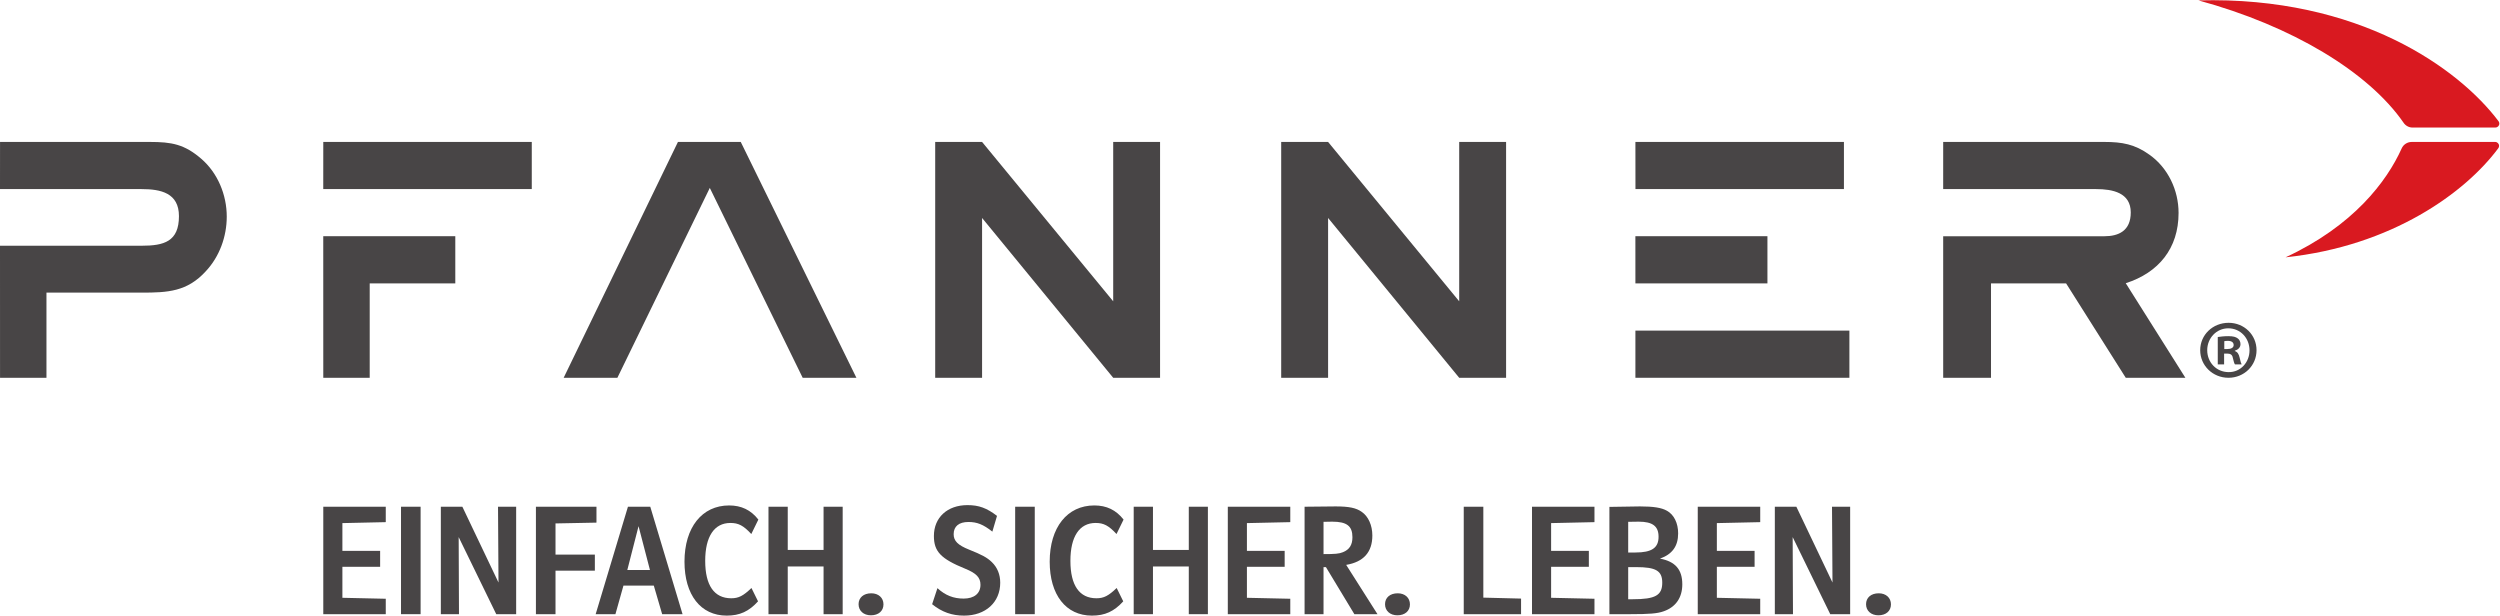
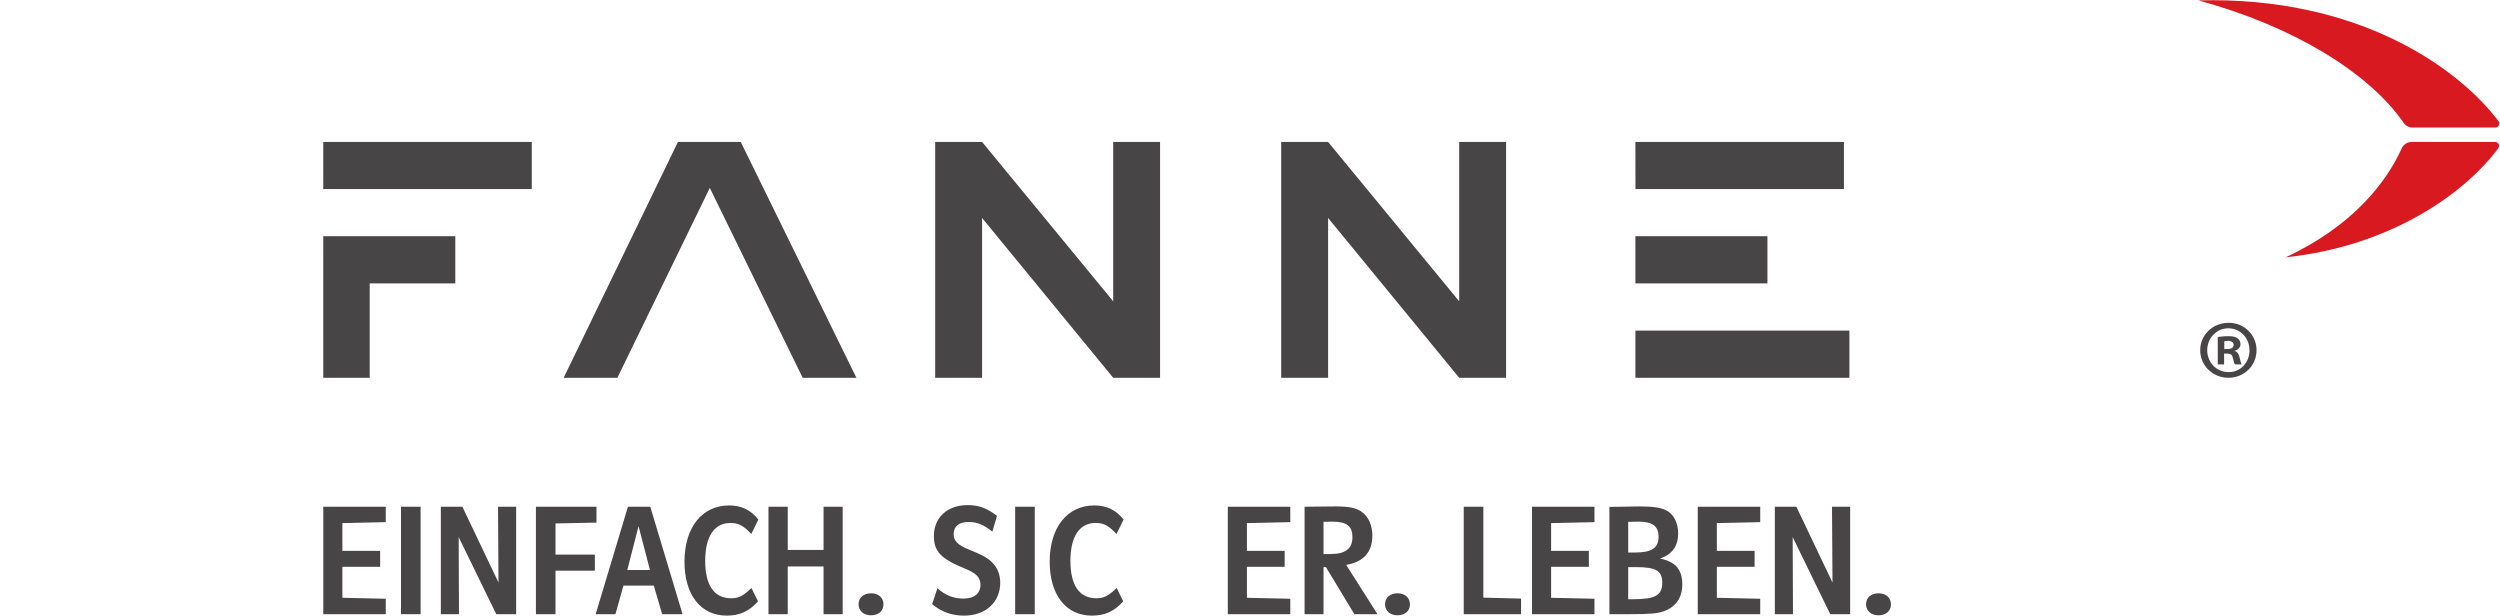
<svg xmlns="http://www.w3.org/2000/svg" height="74.747" id="svg2" version="1.1" viewBox="0 0 303.547 74.747" width="303.547">
  <defs id="defs6" />
  <g id="g10" transform="matrix(1.333,0,0,-1.333,0,74.747)">
    <g id="g12" transform="scale(0.1)">
-       <path d="M 129,388.5 H 0 l 0.031,42.953 H 136.461 c 19.902,0 31.512,-2.074 46.863,-15.336 14.93,-12.855 23.219,-32.773 23.219,-52.683 0,-18.243 -6.637,-36.465 -19.07,-49.746 C 170.465,295.004 152.633,294.195 129,294.195 H 42.32 V 216.637 H 0.031 L 0,336.91 h 129 c 20.32,0 34.004,3.731 34.004,26.953 0,21.153 -16.59,24.637 -34.004,24.637" id="path14" style="fill:#484546;fill-opacity:1;fill-rule:nonzero;stroke:none" />
      <path d="M 294.465,431.453 H 484.379 V 388.5 H 294.438 l 0.027,42.953" id="path16" style="fill:#484546;fill-opacity:1;fill-rule:nonzero;stroke:none" />
      <path d="m 294.441,345.602 h 120.278 v -42.989 h -77.965 v -85.976 h -42.289 l -0.024,128.965" id="path18" style="fill:#484546;fill-opacity:1;fill-rule:nonzero;stroke:none" />
      <path d="M 646.539,389.574 562.359,216.637 H 513.422 L 617.516,431.453 H 674.73 L 780.066,216.637 h -48.929 l -84.598,172.937" id="path20" style="fill:#484546;fill-opacity:1;fill-rule:nonzero;stroke:none" />
      <path d="M 1013.98,216.637 894.543,362.203 V 216.637 H 851.84 v 214.816 h 42.703 L 1013.98,286.305 v 145.148 h 42.69 V 216.637 h -42.69" id="path22" style="fill:#484546;fill-opacity:1;fill-rule:nonzero;stroke:none" />
      <path d="M 1329.14,216.637 1209.72,362.203 V 216.637 H 1167 v 214.816 h 42.72 l 119.42,-145.148 v 145.148 h 42.71 V 216.637 h -42.71" id="path24" style="fill:#484546;fill-opacity:1;fill-rule:nonzero;stroke:none" />
      <path d="m 1489.64,431.453 h 189.94 V 388.5 h -189.89 l -0.05,42.953" id="path26" style="fill:#484546;fill-opacity:1;fill-rule:nonzero;stroke:none" />
      <path d="m 1489.62,345.602 h 120.28 v -42.989 h -120.26 l -0.02,42.989" id="path28" style="fill:#484546;fill-opacity:1;fill-rule:nonzero;stroke:none" />
      <path d="m 1489.64,259.605 h 194.92 v -42.968 h -194.92 v 42.968" id="path30" style="fill:#484546;fill-opacity:1;fill-rule:nonzero;stroke:none" />
-       <path d="m 1909.32,388.5 h -139.34 l 0.01,42.953 h 146.78 c 16.2,0 27.79,-2.074 41.06,-11.617 16.98,-12.023 26.56,-32.34 26.56,-53.063 0,-32.363 -18.26,-54.433 -48.11,-64.003 l 54.31,-86.133 h -54.31 l -54.34,85.976 h -68.4 v -85.976 h -43.55 l -0.01,128.914 h 146.79 c 12.86,0 24.07,4.816 24.07,21.679 0,18.04 -16.58,21.27 -31.52,21.27" id="path32" style="fill:#484546;fill-opacity:1;fill-rule:nonzero;stroke:none" />
      <path d="m 2002.46,560.391 c 146.62,3.925 237.6,-62.383 273.4,-110.098 0.43,-0.574 0.7,-1.313 0.7,-2.109 0,-1.981 -1.61,-3.598 -3.61,-3.598 l -75.52,-0.02 c -3.37,0 -6.44,1.84 -8.15,4.473 -31.98,46.152 -101.46,88.152 -186.82,111.352" id="path34" style="fill:#d91920;fill-opacity:1;fill-rule:nonzero;stroke:none" />
      <path d="m 2081.84,326.352 c 61.64,28.586 92.23,69.062 105.78,99.234 1.51,3.434 5.1,5.859 9.1,5.859 l 76.03,0.016 c 1.98,0 3.57,-1.613 3.57,-3.594 0,-0.844 -0.29,-1.617 -0.78,-2.226 -29.7,-40.078 -96.58,-89.016 -193.7,-99.289" id="path36" style="fill:#d91920;fill-opacity:1;fill-rule:nonzero;stroke:none" />
      <path d="m 2026.03,242.809 h 2.73 c 3.2,0 5.8,1.074 5.8,3.652 0,2.285 -1.68,3.809 -5.33,3.809 -1.53,0 -2.59,-0.149 -3.2,-0.313 z m -0.16,-14.004 h -5.78 v 24.961 c 2.29,0.312 5.48,0.781 9.58,0.781 4.73,0 6.85,-0.781 8.53,-1.992 1.53,-1.075 2.59,-2.91 2.59,-5.332 0,-3.028 -2.28,-5.02 -5.18,-5.938 v -0.312 c 2.44,-0.743 3.67,-2.715 4.42,-6.075 0.76,-3.808 1.38,-5.175 1.82,-6.093 h -6.08 c -0.76,0.918 -1.21,3.066 -1.99,6.093 -0.44,2.586 -1.98,3.79 -5.17,3.79 h -2.74 z m -15.38,12.949 c 0,-11.125 8.37,-19.961 19.5,-19.961 10.8,-0.156 19.02,8.836 19.02,19.805 0,11.113 -8.22,20.097 -19.34,20.097 -10.81,0 -19.18,-8.984 -19.18,-19.941 z m 44.92,0 c 0,-14.004 -11.26,-25.117 -25.58,-25.117 -14.31,0 -25.74,11.113 -25.74,25.117 0,14.004 11.43,24.961 25.9,24.961 14.16,0 25.42,-10.957 25.42,-24.961" id="path38" style="fill:#484546;fill-opacity:1;fill-rule:nonzero;stroke:none" />
      <path d="m 294.469,99.18 h 56.91 v -14.043 l -39.504,-0.875 V 58.949 H 346.25 V 44.469 H 311.875 V 16.234 l 39.504,-0.883 V 1.309 h -56.91 V 99.18" id="path40" style="fill:#484546;fill-opacity:1;fill-rule:nonzero;stroke:none" />
      <path d="m 365.27,99.18 h 17.843 V 1.309 H 365.27 V 99.18" id="path42" style="fill:#484546;fill-opacity:1;fill-rule:nonzero;stroke:none" />
      <path d="m 401.547,99.18 h 19.605 l 32.914,-69.047 -0.433,69.047 h 16.519 V 1.309 H 452.016 L 417.789,71.527 418.074,1.309 H 401.547 V 99.18" id="path44" style="fill:#484546;fill-opacity:1;fill-rule:nonzero;stroke:none" />
      <path d="m 488.152,99.18 h 55.153 V 84.699 L 506,83.965 V 55.586 h 35.84 V 40.957 H 506 V 1.309 H 488.152 V 99.18" id="path46" style="fill:#484546;fill-opacity:1;fill-rule:nonzero;stroke:none" />
      <path d="M 592.02,41.543 581.637,81.481 571.391,41.543 Z m -20.043,57.637 h 20.336 L 621.715,1.309 H 603.141 L 595.523,27.355 H 567.887 L 560.57,1.309 h -17.992 l 29.399,97.871" id="path48" style="fill:#484546;fill-opacity:1;fill-rule:nonzero;stroke:none" />
      <path d="M 690.473,13.008 C 682.141,3.801 673.801,0 661.949,0 c -23.703,0 -38.472,18.863 -38.472,49.152 0,31.152 15.941,51.2 40.664,51.2 11.113,0 19.75,-4.102 26.625,-12.875 l -6.434,-13.16 c -7.168,7.75 -11.699,10.082 -19.019,10.082 -14.77,0 -22.969,-12.43 -22.969,-34.516 0,-22.383 8.199,-34.086 23.703,-34.086 6.73,0 10.969,2.195 18.426,9.359 l 6,-12.149" id="path50" style="fill:#484546;fill-opacity:1;fill-rule:nonzero;stroke:none" />
      <path d="m 699.984,99.18 h 17.551 V 59.82 h 32.625 v 39.359 h 17.414 V 1.309 H 750.16 V 44.758 H 717.535 V 1.309 H 699.984 V 99.18" id="path52" style="fill:#484546;fill-opacity:1;fill-rule:nonzero;stroke:none" />
      <path d="m 804.727,10.238 c 0,-6.004 -4.532,-9.949 -11.407,-9.949 -6.726,0 -11.269,4.098 -11.269,10.098 0,5.996 4.543,9.941 11.558,9.941 6.586,0 11.118,-4.094 11.118,-10.09" id="path54" style="fill:#484546;fill-opacity:1;fill-rule:nonzero;stroke:none" />
      <path d="m 853.879,25.012 c 7.168,-6.582 14.629,-9.504 23.848,-9.504 9.652,0 15.355,4.684 15.355,12.578 0,6.582 -3.801,10.527 -13.894,14.625 -22.239,9.07 -28.528,15.649 -28.528,29.84 0,16.828 12.285,28.094 30.57,28.094 10.391,0 17.555,-2.641 26.918,-9.805 L 903.91,76.5 c -8.34,6.59 -14.047,8.785 -21.801,8.785 -8.625,0 -13.457,-3.957 -13.457,-11.121 0,-6.141 3.809,-9.949 14.043,-14.047 11.7,-4.684 16.383,-7.164 20.766,-11.406 4.984,-4.828 7.613,-11.258 7.613,-18.727 C 911.074,12.141 897.758,0 878.164,0 867.043,0 857.973,3.207 849.047,10.387 l 4.832,14.625" id="path56" style="fill:#484546;fill-opacity:1;fill-rule:nonzero;stroke:none" />
      <path d="m 924.684,99.18 h 17.843 V 1.309 H 924.684 V 99.18" id="path58" style="fill:#484546;fill-opacity:1;fill-rule:nonzero;stroke:none" />
      <path d="M 1023.13,13.008 C 1014.79,3.801 1006.46,0 994.609,0 c -23.695,0 -38.472,18.863 -38.472,49.152 0,31.152 15.941,51.2 40.664,51.2 11.119,0 19.749,-4.102 26.619,-12.875 L 1017,74.316 c -7.18,7.75 -11.71,10.082 -19.02,10.082 -14.781,0 -22.976,-12.43 -22.976,-34.516 0,-22.383 8.195,-34.086 23.703,-34.086 6.723,0 10.963,2.195 18.433,9.359 l 5.99,-12.149" id="path60" style="fill:#484546;fill-opacity:1;fill-rule:nonzero;stroke:none" />
-       <path d="m 1032.65,99.18 h 17.55 V 59.82 h 32.63 v 39.359 h 17.4 V 1.309 h -17.4 V 44.758 H 1050.2 V 1.309 h -17.55 V 99.18" id="path62" style="fill:#484546;fill-opacity:1;fill-rule:nonzero;stroke:none" />
      <path d="m 1118.37,99.18 h 56.91 v -14.043 l -39.5,-0.875 V 58.949 h 34.38 V 44.469 h -34.38 V 16.234 l 39.5,-0.883 V 1.309 h -56.91 V 99.18" id="path64" style="fill:#484546;fill-opacity:1;fill-rule:nonzero;stroke:none" />
      <path d="m 1205.56,56.027 c 10.53,0 14.19,0.293 17.7,1.746 5.85,2.344 8.63,6.594 8.63,13.609 0,10.242 -5.12,14.188 -18.43,14.188 -1.46,0 -4.97,0 -7.9,-0.144 z m -17.26,43.152 c 9.06,0.152 24.58,0.289 28.24,0.289 12.13,0 18.72,-1.312 23.84,-4.973 5.99,-4.094 9.65,-12.289 9.65,-21.508 0,-15.215 -8.05,-24.125 -23.84,-26.766 l 28.52,-44.914 h -21.06 l -25.9,42.871 h -2.19 V 1.309 H 1188.3 V 99.18" id="path66" style="fill:#484546;fill-opacity:1;fill-rule:nonzero;stroke:none" />
      <path d="m 1284.27,10.238 c 0,-6.004 -4.54,-9.949 -11.42,-9.949 -6.72,0 -11.26,4.098 -11.26,10.098 0,5.996 4.54,9.941 11.55,9.941 6.59,0 11.13,-4.094 11.13,-10.09" id="path68" style="fill:#484546;fill-opacity:1;fill-rule:nonzero;stroke:none" />
      <path d="m 1333.28,99.18 h 17.84 V 16.383 l 34.37,-0.875 V 1.309 h -52.21 V 99.18" id="path70" style="fill:#484546;fill-opacity:1;fill-rule:nonzero;stroke:none" />
      <path d="m 1395.45,99.18 h 56.9 v -14.043 l -39.49,-0.875 V 58.949 h 34.37 V 44.469 h -34.37 V 16.234 l 39.49,-0.883 V 1.309 h -56.9 V 99.18" id="path72" style="fill:#484546;fill-opacity:1;fill-rule:nonzero;stroke:none" />
      <path d="m 1487.31,14.918 c 20.48,0 26.78,3.512 26.78,15.066 0,10.828 -5.71,14.195 -23.85,14.195 h -7.17 V 14.918 Z m 2.34,42.566 c 14.93,0 21.08,4.246 21.08,14.332 0,9.664 -5.43,13.754 -18.15,13.754 -3.65,0 -9.51,-0.144 -9.51,-0.144 V 57.484 Z m -23.69,41.543 c 14.63,0.305 23.99,0.442 27.79,0.442 12.29,0 19.75,-1.164 24.58,-3.945 6.44,-3.508 10.24,-11.262 10.24,-20.625 0,-11.711 -5.42,-19.02 -16.53,-22.965 13.9,-2.637 20.32,-9.957 20.32,-23.414 0,-12.137 -5.99,-20.766 -16.95,-24.574 -5.71,-2.051 -12.73,-2.637 -31.02,-2.637 h -18.43 V 99.027" id="path74" style="fill:#484546;fill-opacity:1;fill-rule:nonzero;stroke:none" />
      <path d="m 1546.43,99.18 h 56.9 v -14.043 l -39.5,-0.875 V 58.949 h 34.37 V 44.469 h -34.37 V 16.234 l 39.5,-0.883 V 1.309 h -56.9 V 99.18" id="path76" style="fill:#484546;fill-opacity:1;fill-rule:nonzero;stroke:none" />
      <path d="m 1616.64,99.18 h 19.61 l 32.91,-69.047 -0.44,69.047 h 16.53 V 1.309 h -18.14 l -34.23,70.219 0.29,-70.219 h -16.53 V 99.18" id="path78" style="fill:#484546;fill-opacity:1;fill-rule:nonzero;stroke:none" />
      <path d="m 1722.41,10.238 c 0,-6.004 -4.53,-9.949 -11.41,-9.949 -6.73,0 -11.27,4.098 -11.27,10.098 0,5.996 4.54,9.941 11.55,9.941 6.6,0 11.13,-4.094 11.13,-10.09" id="path80" style="fill:#484546;fill-opacity:1;fill-rule:nonzero;stroke:none" />
    </g>
  </g>
</svg>